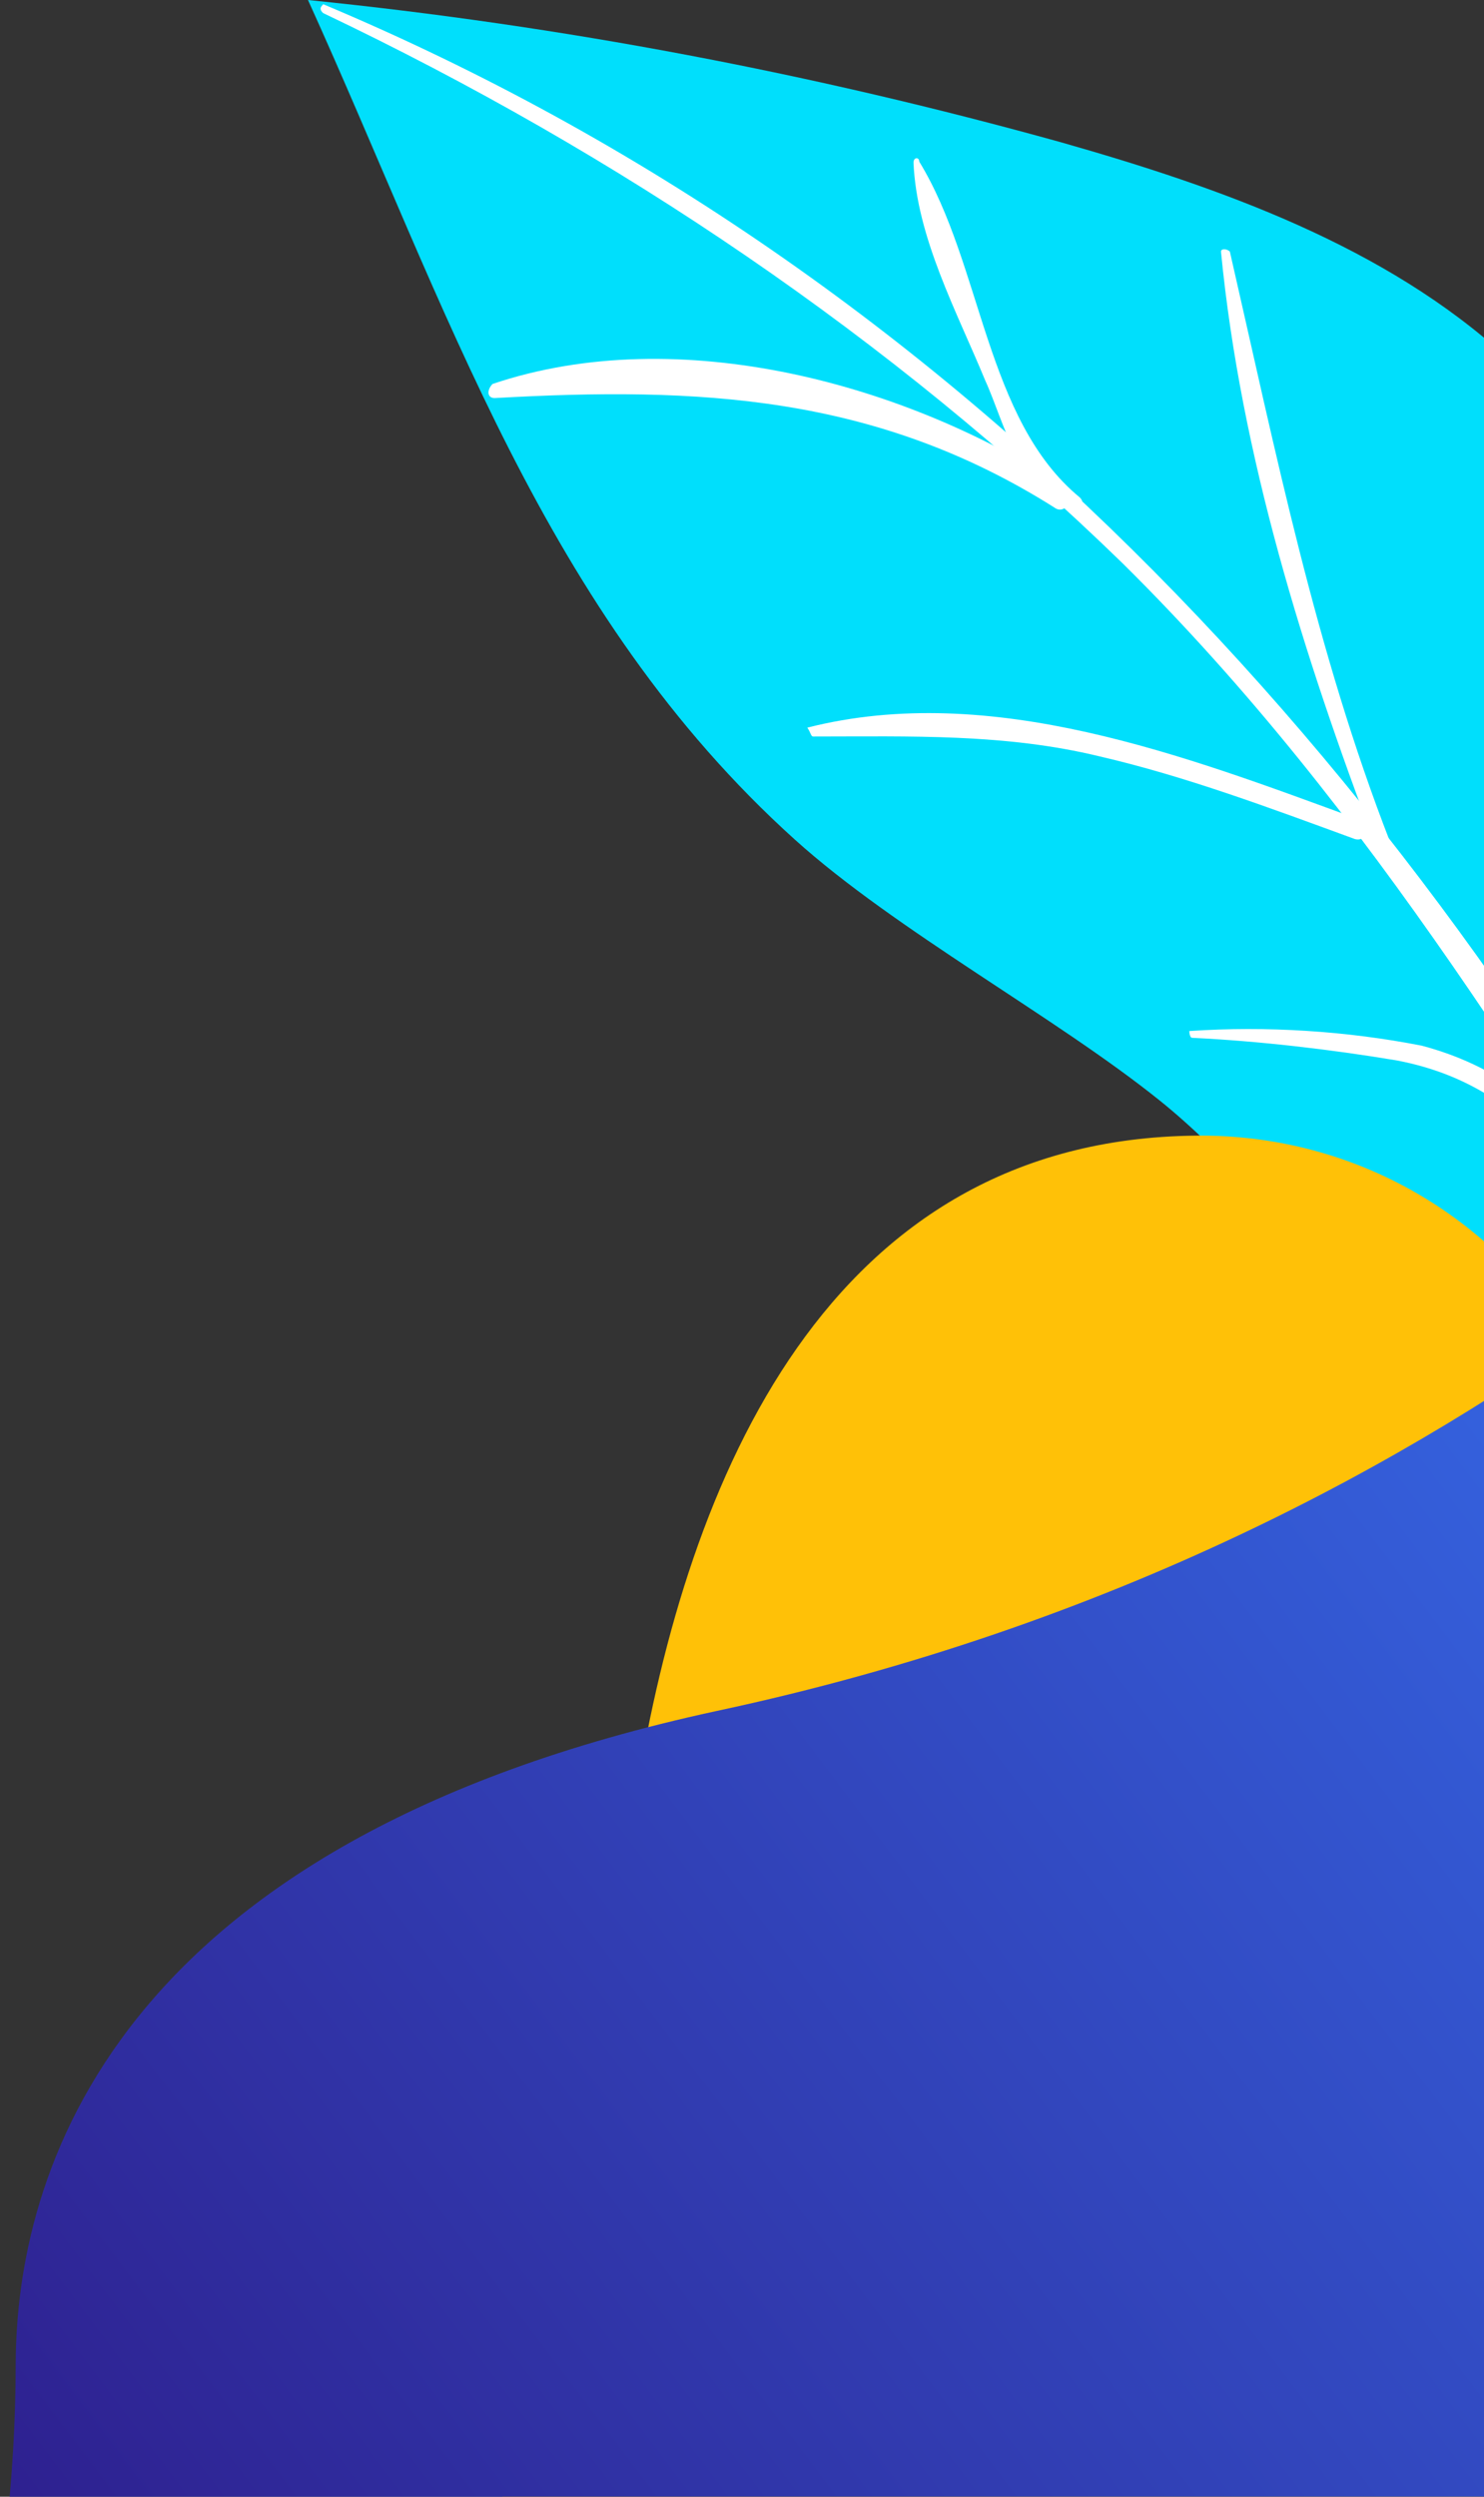
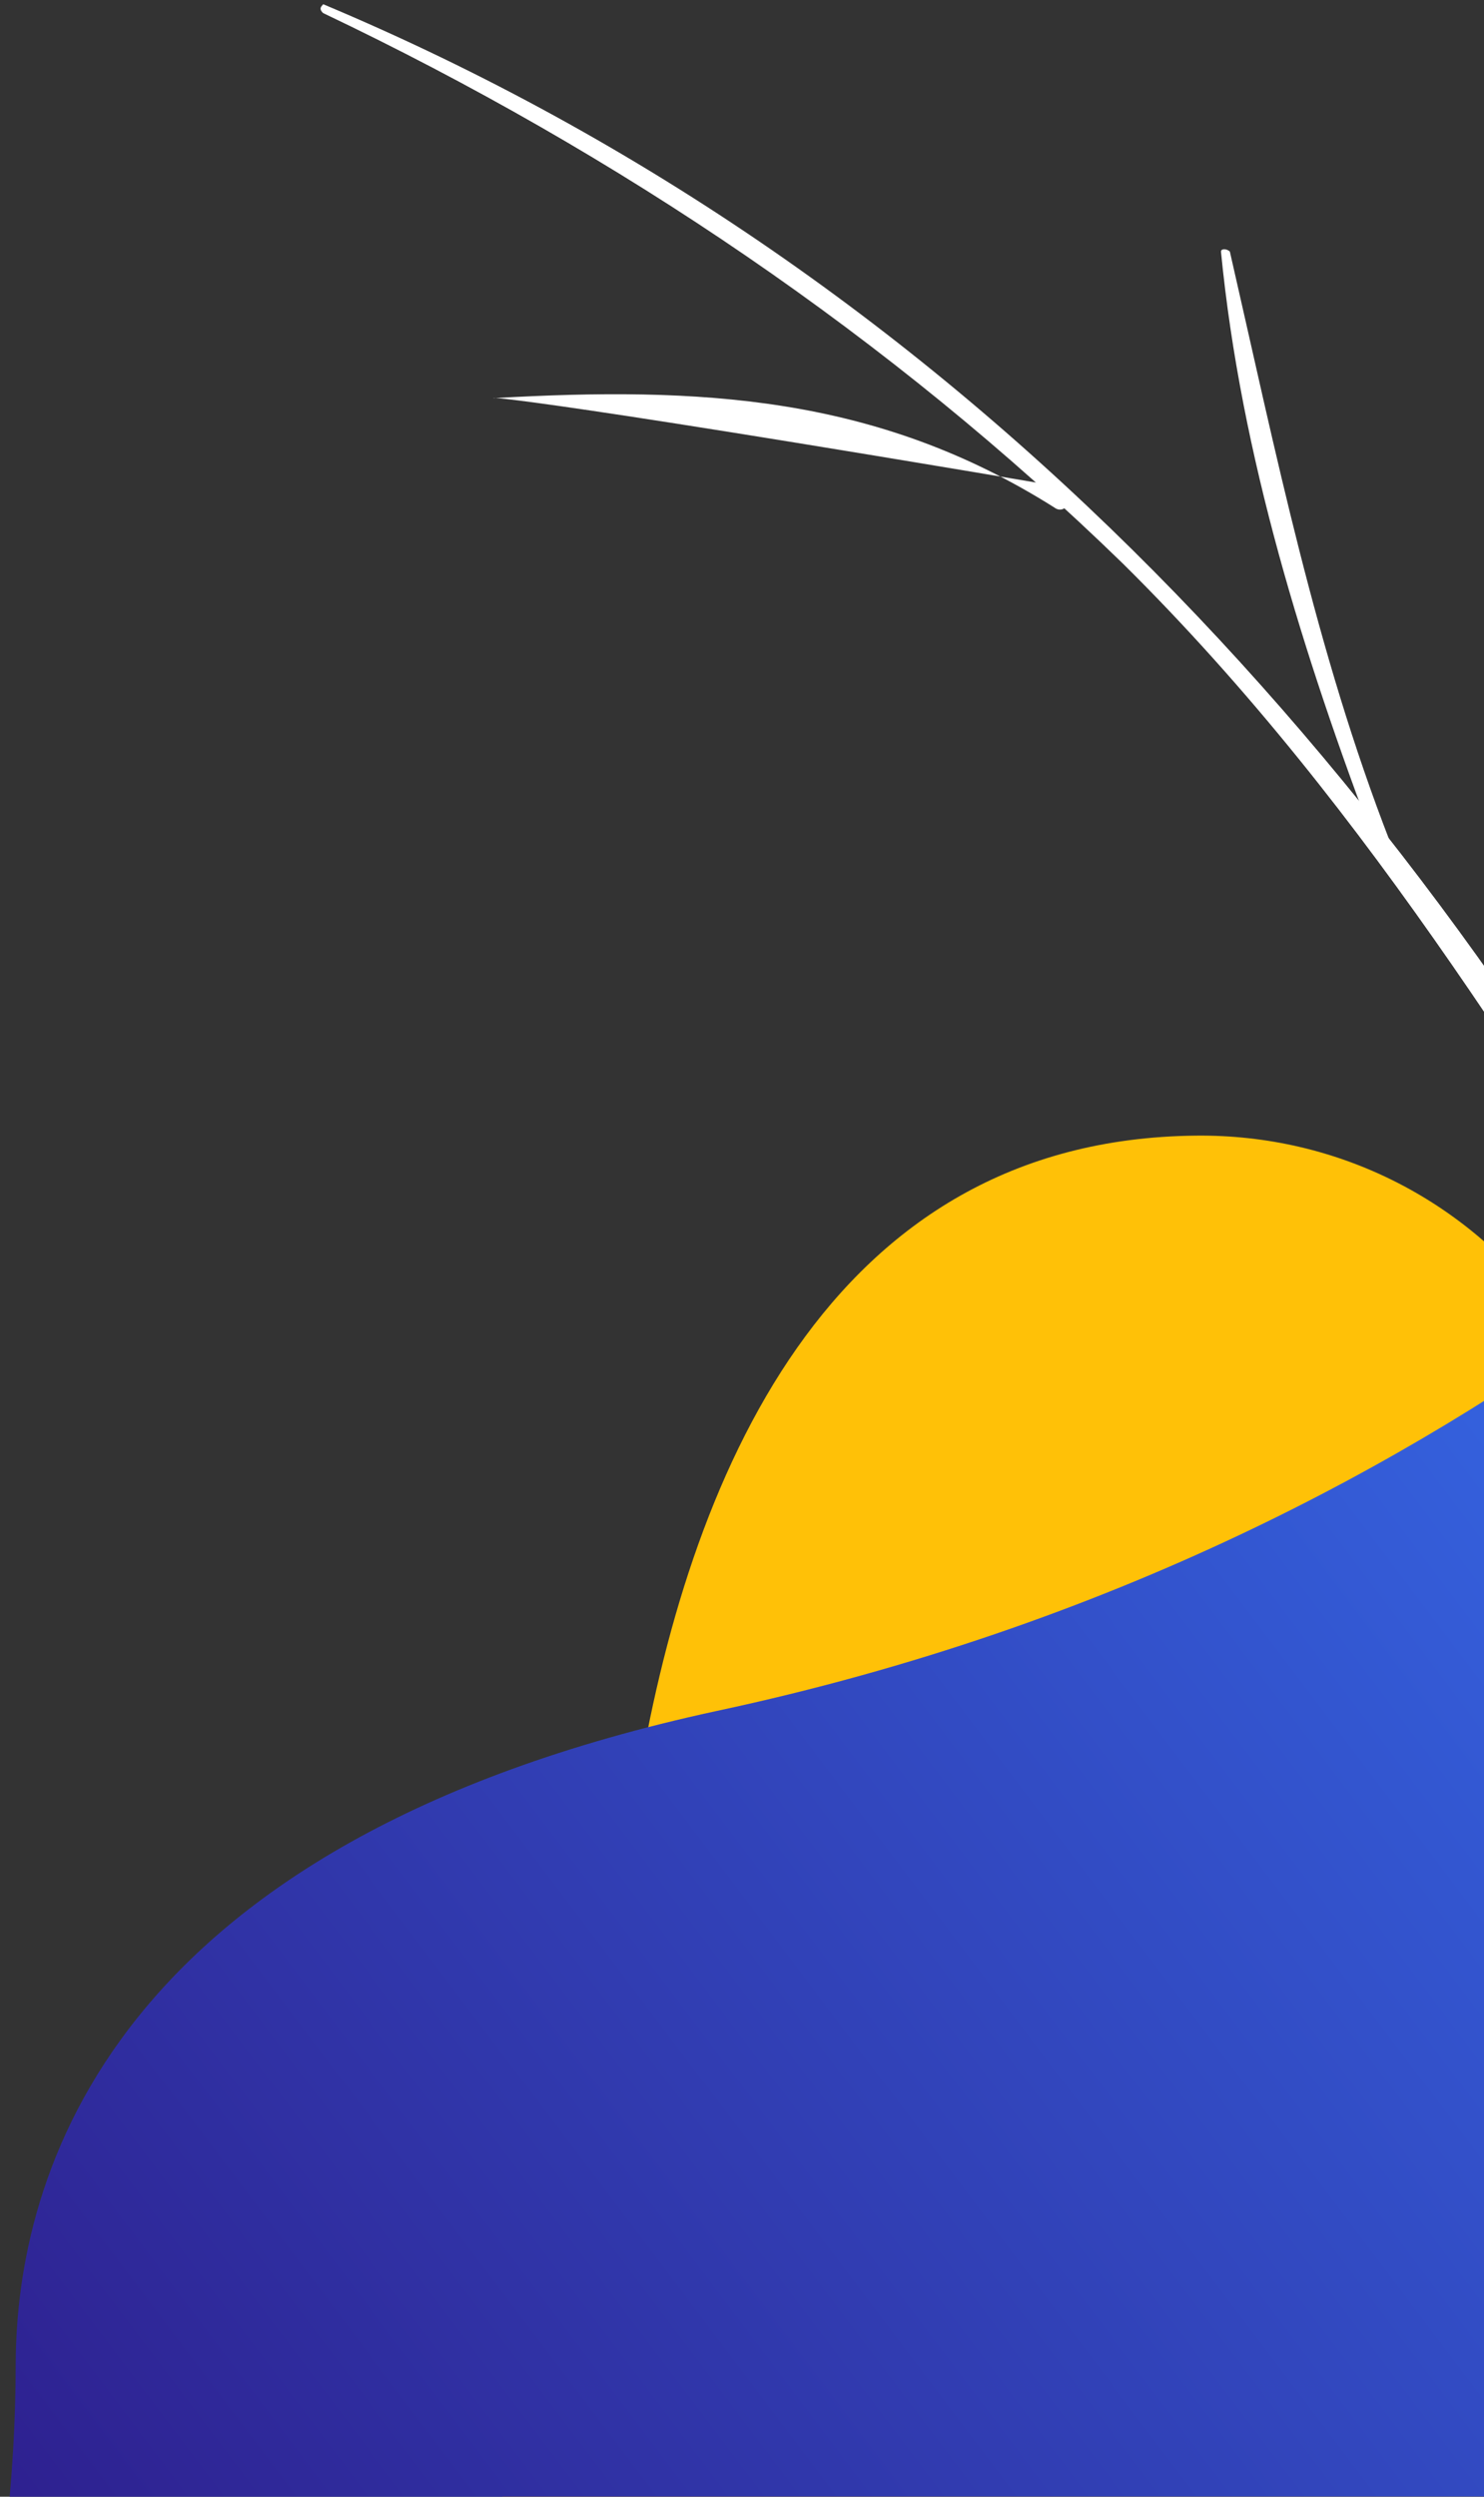
<svg xmlns="http://www.w3.org/2000/svg" xmlns:xlink="http://www.w3.org/1999/xlink" x="0px" y="0px" viewBox="0 0 283.8 477.3" style="enable-background:new 0 0 283.8 477.3;" xml:space="preserve">
  <rect x="0" y="0" width="283.8" height="477.3" fill="#333333" stroke="none" />
  <style type="text/css">
	.abstract-shapes-6-0{fill:#00DFFC;}
	.abstract-shapes-6-1{fill:#FFC107;}
	.abstract-shapes-6-2{fill:#FFFFFF;}
</style>
  <g>
    <defs>
      <rect id="abstractShapes6ID_1" width="283.8" height="477.3" />
    </defs>
    <clipPath id="abstractShapes6ID_2">
      <use xlink:href="#abstractShapes6ID_1" style="overflow:visible;" />
    </clipPath>
-     <path class="abstract-shapes-6-0 fill-info" clip-path="url(#abstractShapes6ID_2)" d="M339,154c10.2,28.6,23.3,71.2,11.2,99.4c-9.3,21.9-26.6,53.8-48.5,49.5c-18.4-23.7-55.8-73.2-79.9-92.5   c-19.9-16-50.5-32.5-69.8-49.9C104,117.2,85.5,58.6,58.9,0c48.5,4.9,96.5,14,144,27.2c30.6,8.7,62.1,19.9,85.3,41.2   C313.8,90.4,328.4,122,339,154z" />
    <g clip-path="url(#abstractShapes6ID_2)">
      <g>
        <path class="abstract-shapes-6-2 fill-white" d="M61.8,2.5c56.5,26.9,108.5,62,153,105.3c48.2,47.7,80.6,103.6,116.8,159.6c0.6,1.7,3.8,0,2.2-1.7     C271.9,150,184.7,52.4,61.8,0.8C61.8,1,60.7,1.5,61.8,2.5L61.8,2.5z" />
      </g>
      <g>
-         <path class="abstract-shapes-6-2 fill-white" d="M94.6,76.1c39-2.2,72.9-0.6,107,20.9c2.2,1.7,4.3-2.2,2.2-3.8c-30.1-19.8-74-31.8-109.6-19.8     C93.1,74.5,93.1,76.1,94.6,76.1L94.6,76.1z" />
+         <path class="abstract-shapes-6-2 fill-white" d="M94.6,76.1c39-2.2,72.9-0.6,107,20.9c2.2,1.7,4.3-2.2,2.2-3.8C93.1,74.5,93.1,76.1,94.6,76.1L94.6,76.1z" />
      </g>
      <g>
-         <path class="abstract-shapes-6-2 fill-white" d="M155.5,140.8c18.6,0,36.7-0.6,54.8,3.8c16.4,3.8,32.4,9.8,48.8,15.8c2.2,0.6,2.8-2.2,0.6-3.8     c-33-12.1-70.2-26.4-105.3-17.5C155.1,140.2,155.1,140.8,155.5,140.8L155.5,140.8z" />
-       </g>
+         </g>
      <g>
-         <path class="abstract-shapes-6-2 fill-white" d="M228,198.4c12.6,0.6,26.4,2.2,39,4.3c14.9,2.8,24.7,10.4,34.5,21.9c1.7,1.7,4.3-0.6,2.8-2.8     c-8.8-10.4-18.1-18.1-32.4-21.9c-14.3-2.8-29.6-3.8-44.4-2.8C227.4,196.7,227.4,198.4,228,198.4L228,198.4z" />
-       </g>
+         </g>
      <g>
-         <path class="abstract-shapes-6-2 fill-white" d="M174.7,31.1c0.6,14.3,8.3,28.5,13.7,41.6c3.8,8.3,6.6,22.4,17.5,24.1c0.6,0,1.7-0.6,0.6-1.7     c-18.1-14.9-18.6-44.4-30.7-64.2C175.8,30,174.7,30,174.7,31.1L174.7,31.1z" />
-       </g>
+         </g>
      <g>
        <path class="abstract-shapes-6-2 fill-white" d="M233.5,48.1c3.8,39,15.8,77.3,29.6,113.6c0.6,1.7,3.8,0.6,2.8-0.6c-14.3-36.7-21.9-74.6-30.7-113     C234.6,47.5,233.5,47.5,233.5,48.1L233.5,48.1z" />
      </g>
      <g>
        <path class="abstract-shapes-6-2 fill-white" d="M296.5,130.4c0,33,8.3,66.9,13.7,99.3c0.6,2.2,4.3,1.7,3.8-0.6c-6-33-10.4-65.2-15.8-98.7     C298.1,128.7,296.5,128.7,296.5,130.4L296.5,130.4z" />
      </g>
    </g>
    <path class="abstract-shapes-6-1 fill-warning" clip-path="url(#abstractShapes6ID_2)" d="M507,530.6c-46.8-6.2-93-12.6-131.8-44.3c-28-22.9-47.4-55.8-54.1-91.3c-9-46.7,5.3-102.4-24.3-143.4   c-15.8-22-40.9-34.8-68.1-34.5c-70.4,0.7-97.3,65.6-107,125.6c-11.2,70.5-8.3,147.8-72.2,194.8C11.8,565.2-46,572.4-74.3,613.2   c-41.4,59.9,29.6,118.8,76.7,146c42.6,24.7,85.1,47,131.7,63.4c24.3,8.6,50.3,13.9,75.6,9.4c62.1-11.4,61.8-75.9,93-118.2   c16.5-22.6,40.2-37.4,67.3-44c49.4-12.1,101.5-4.8,151.3-1c47.7,3.6,111.3-26.6,94.6-85c-7.7-26.8-33.1-40.2-58.8-45.4   C540.5,535.1,523.7,532.8,507,530.6z" />
    <linearGradient id="abstractShapes6ID_3" gradientUnits="userSpaceOnUse" x1="769.83" y1="-577.439" x2="1341.083" y2="-577.439" gradientTransform="matrix(-0.798 0.603 -0.603 -0.798 804.316 -580.56)">
      <stop class="stop-color-primary" offset="2.474398e-07" style="stop-color:#377DFF" />
      <stop class="stop-color-indigo" offset="1" style="stop-color:#2D1582" />
    </linearGradient>
    <path fill="url(#abstractShapes6ID_3)" clip-path="url(#abstractShapes6ID_2)" d="M309.6,250.3c84.8-62.5,205.8-0.4,201.8,105c0,1.4-0.1,2.8-0.1,4.1c-8,133.2,179.9,156.2,72.8,219.6   s7.2,108-100.4,150.6c-107.7,42.6-168.7,130.7-300.2-17C63.7,578.1-26.8,631.4-3.9,516.8c4.2-21.3,6.9-43,6.9-64.8   c0.1-36,17.9-99.8,134-124.9C212.8,310.9,269.9,279.4,309.6,250.3z" />
  </g>
</svg>